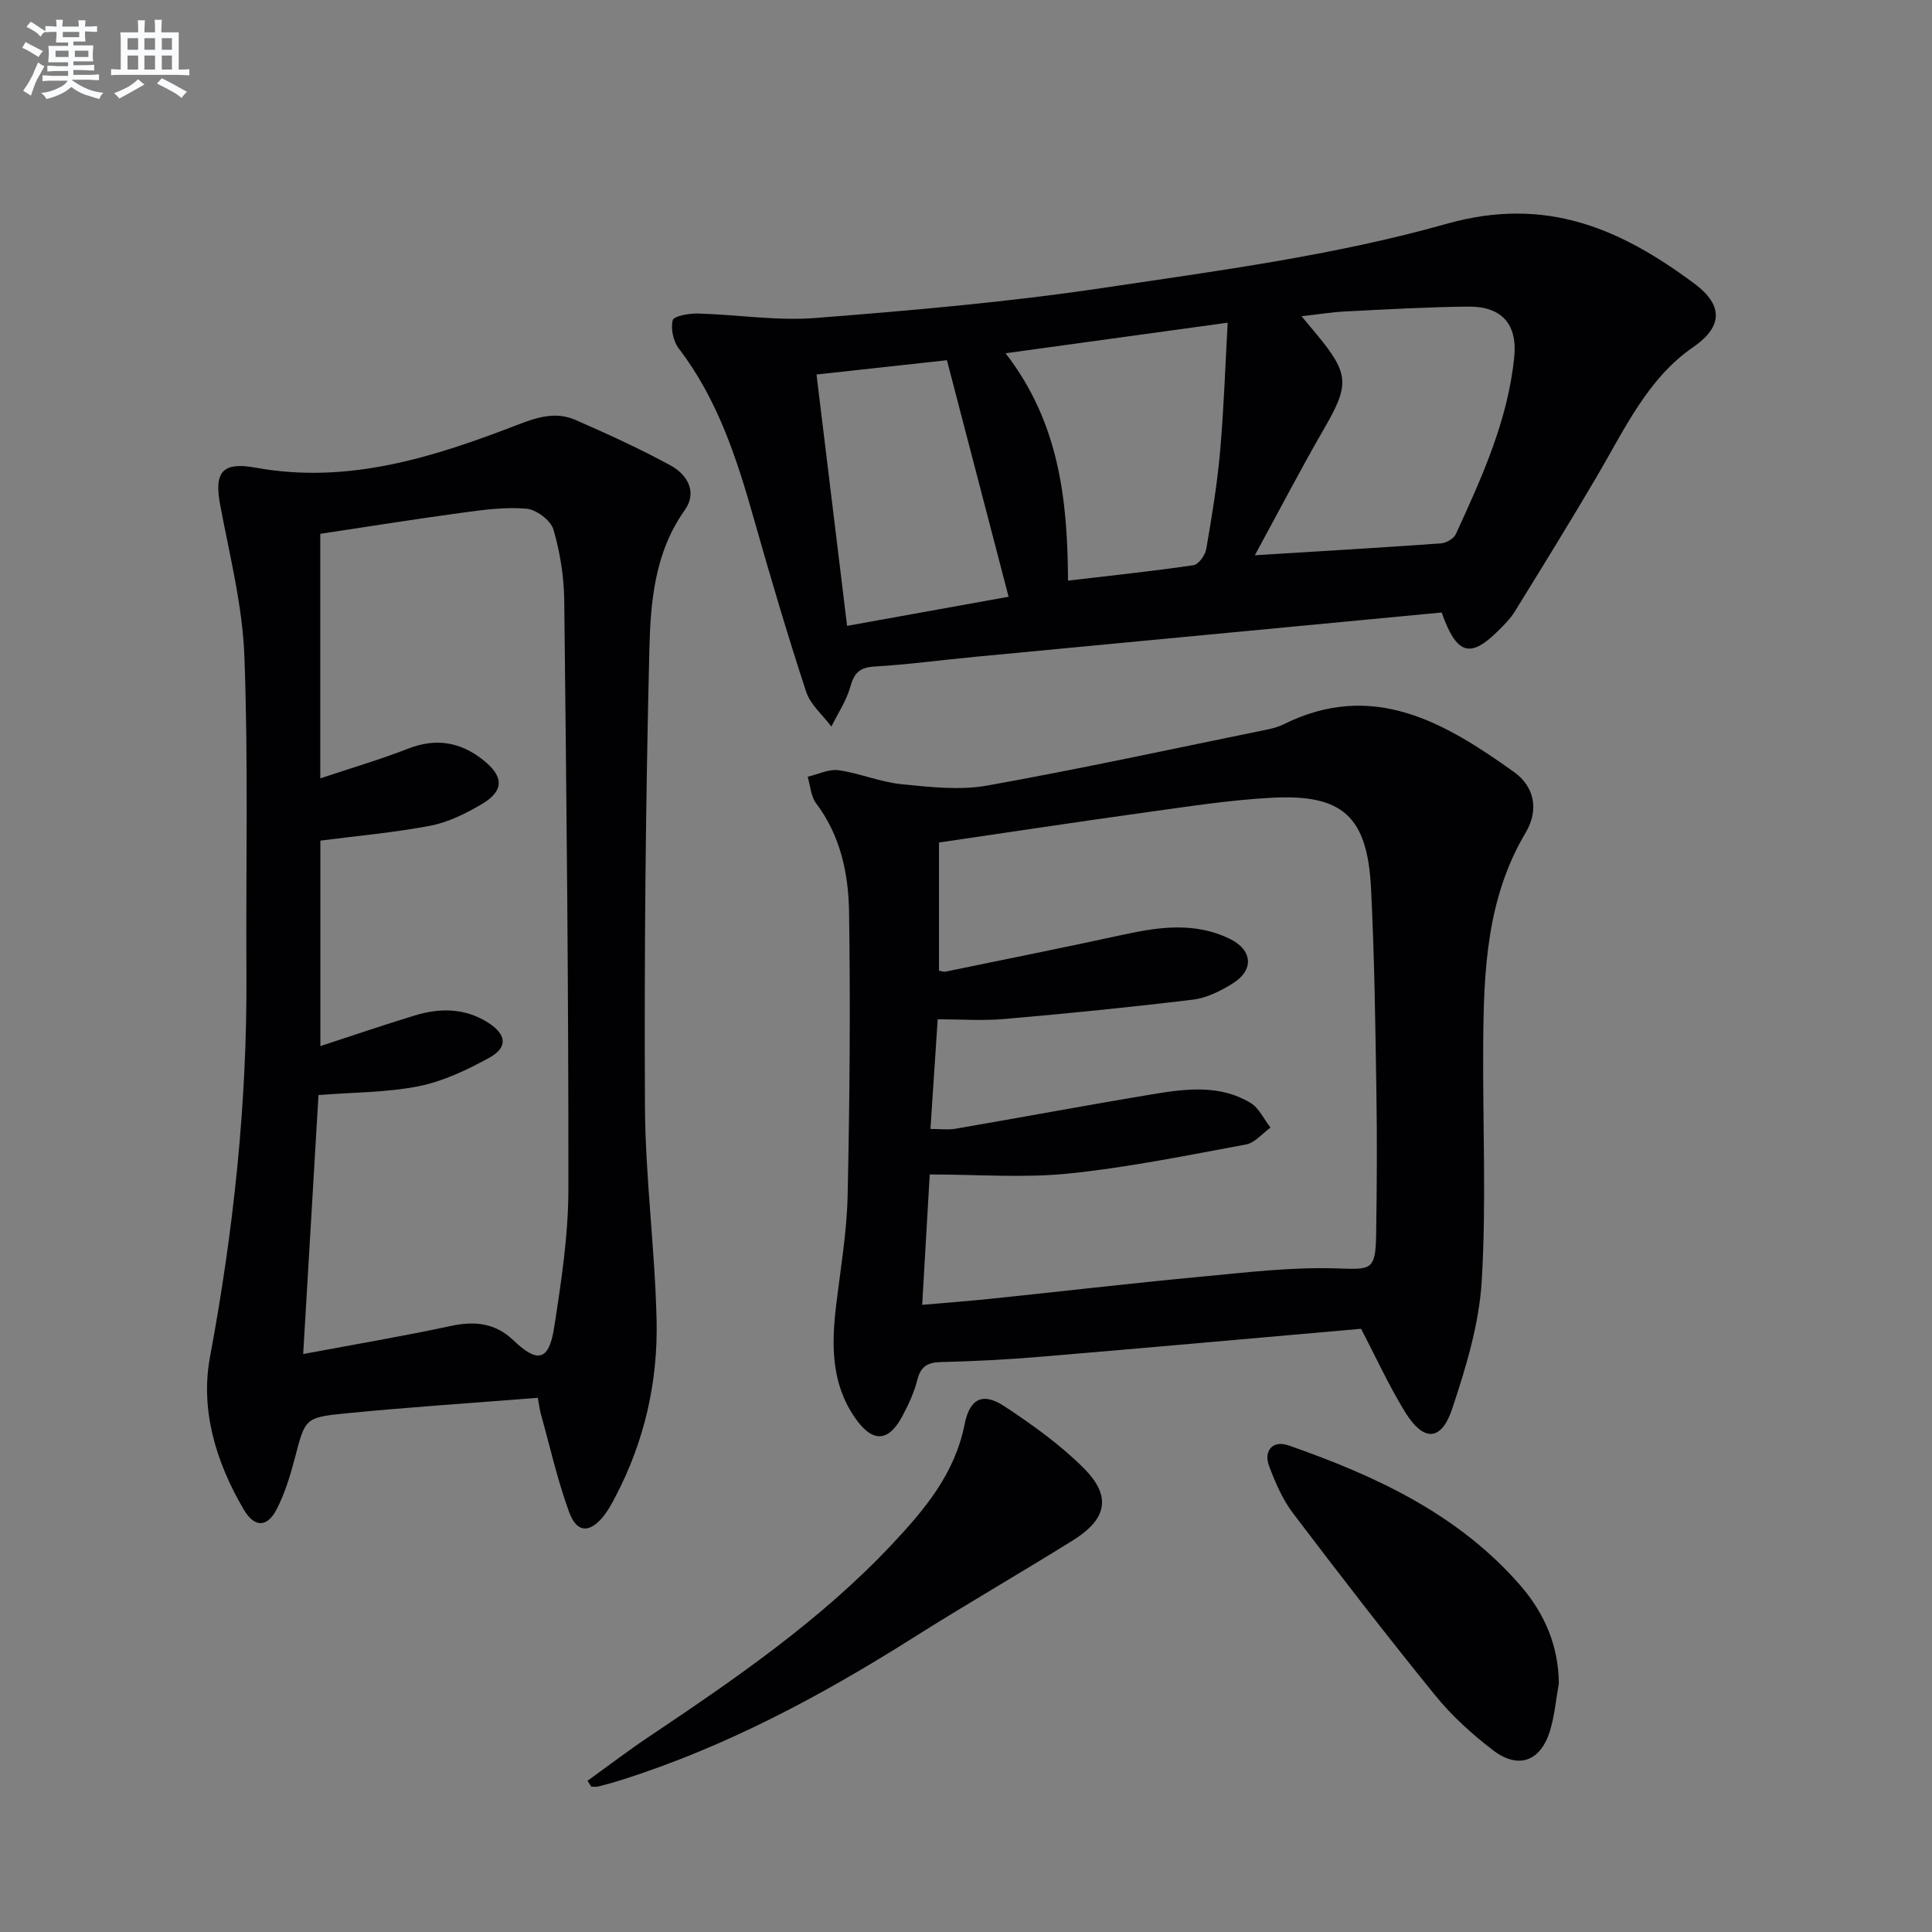
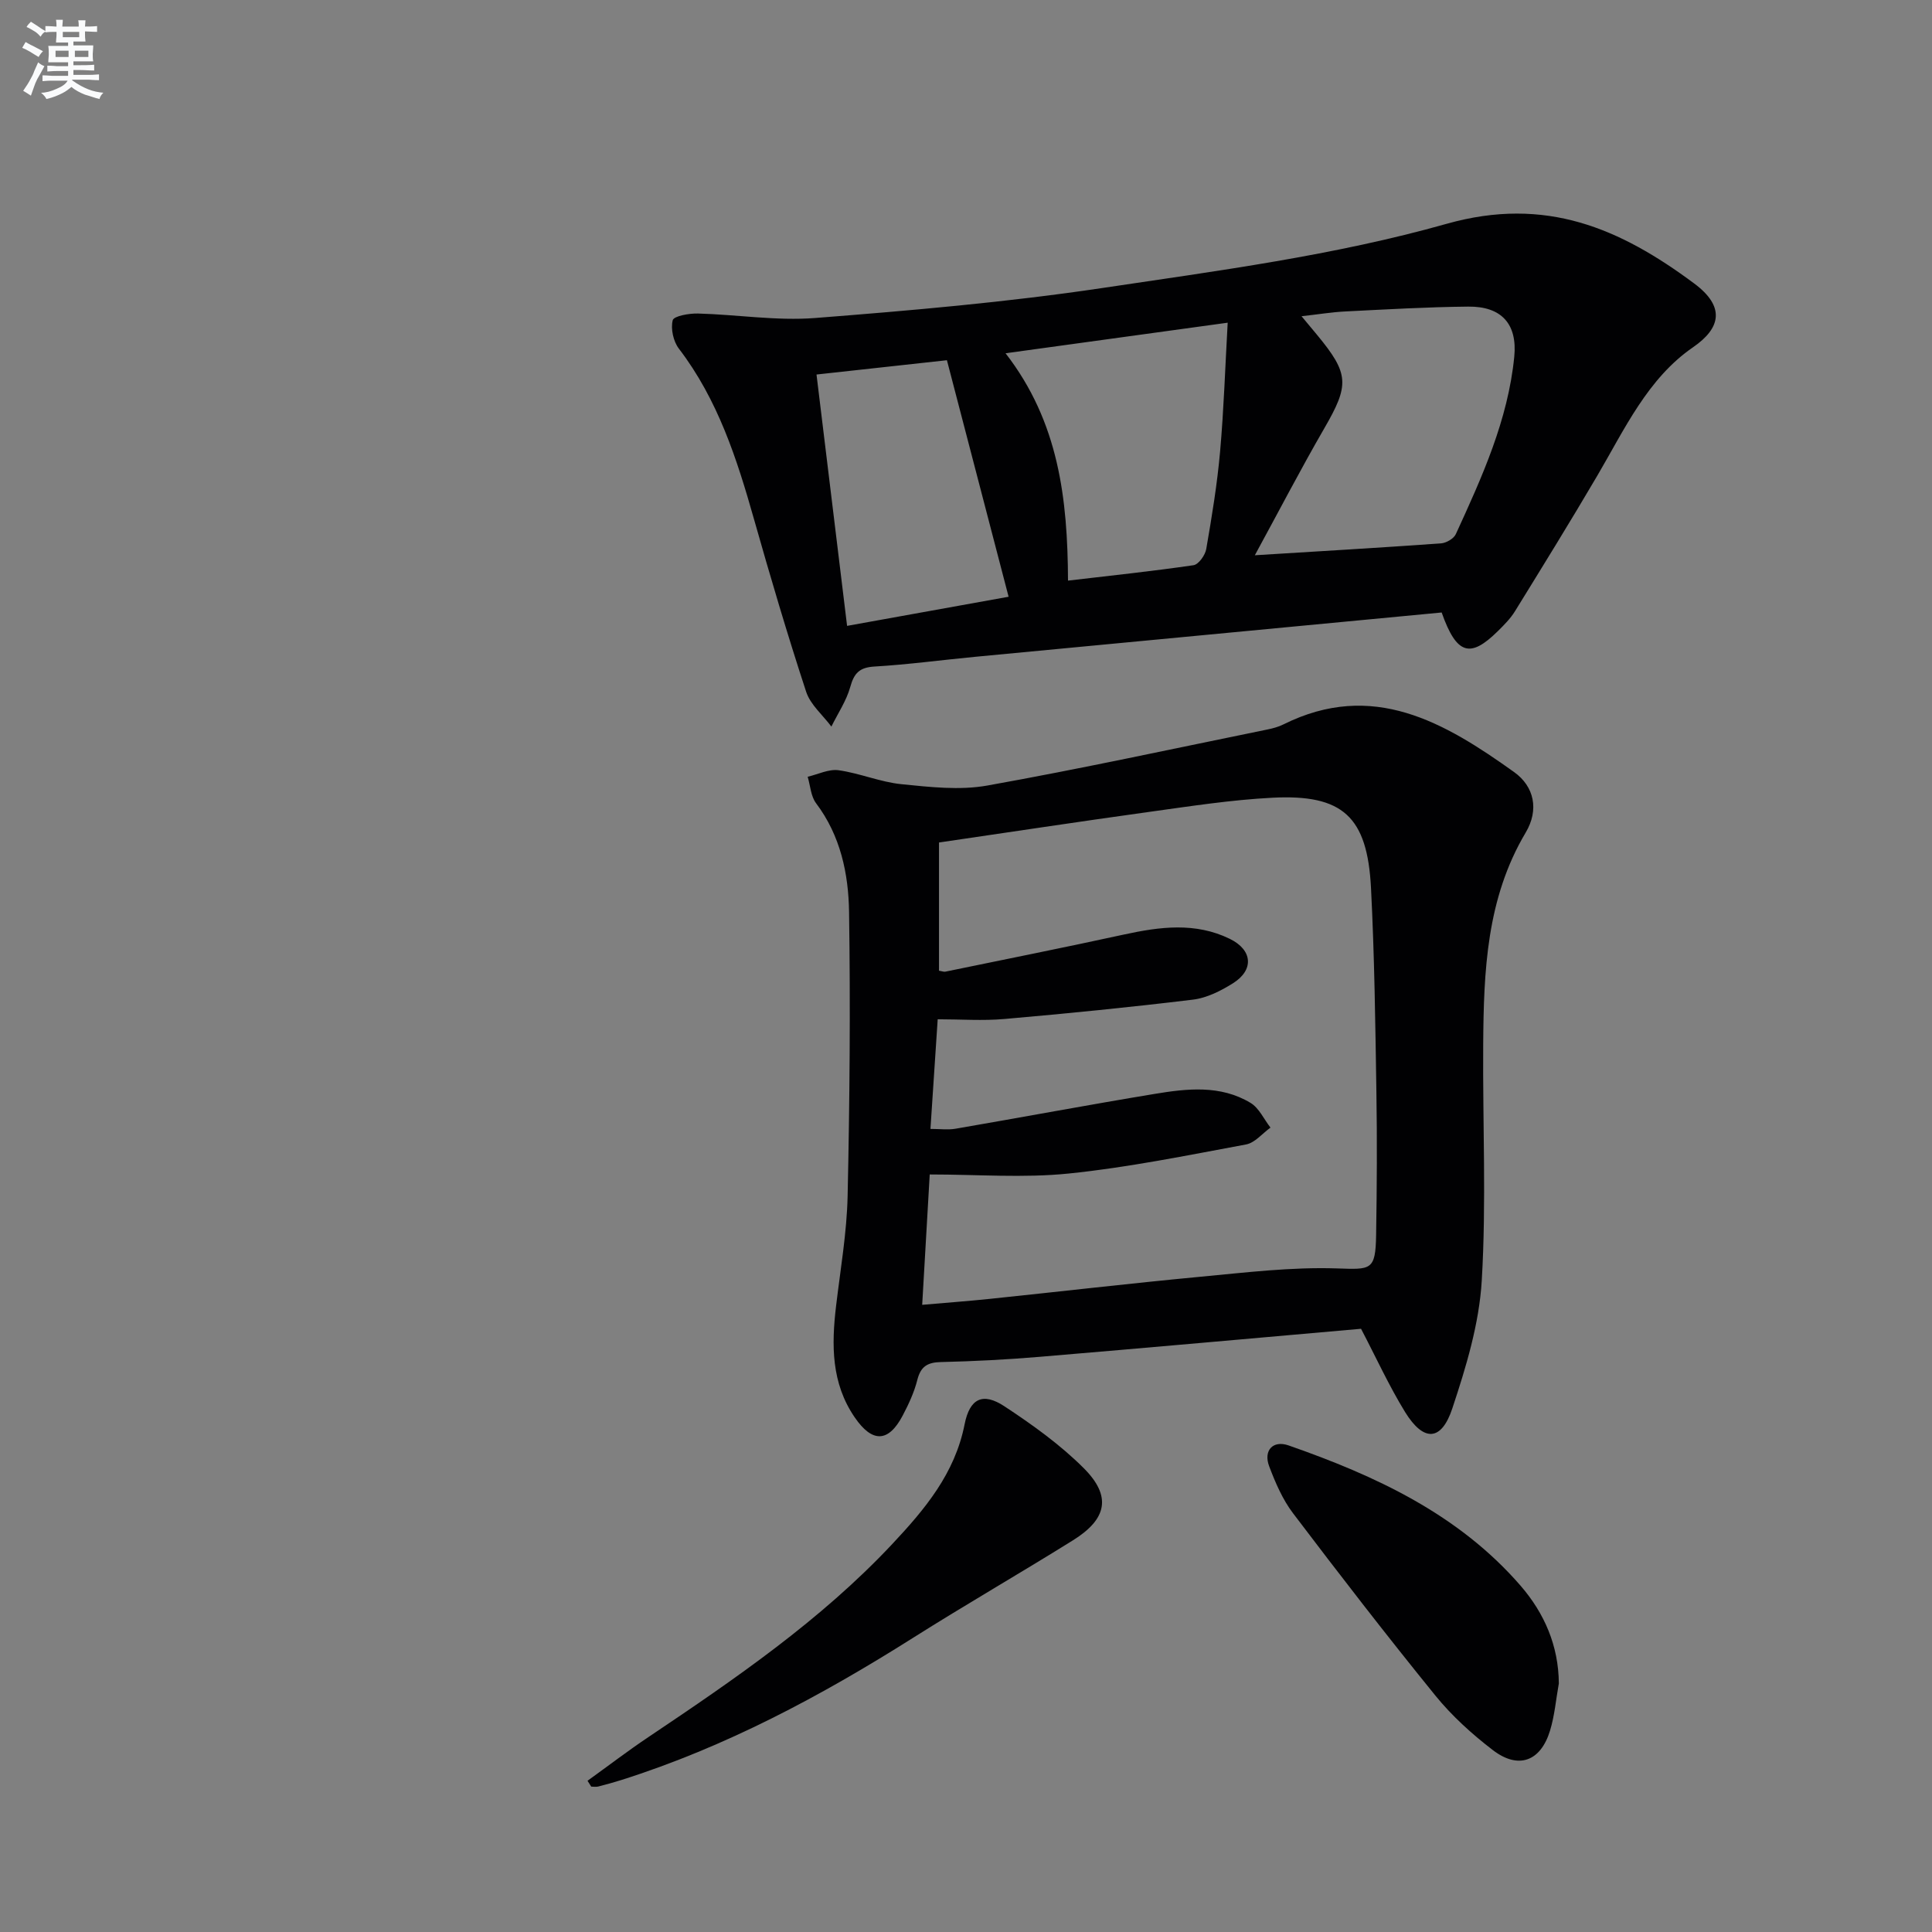
<svg xmlns="http://www.w3.org/2000/svg" enable-background="new 0 0 400 400" viewBox="0 0 400 400">
  <rect x="0" y="0" width="400" height="400" fill="#808080" stroke="none" />
  <g fill="#010103">
    <path d="m281.79 275.11c-22.29 1.96-44.43 3.95-66.59 5.81-6.78.57-13.6.92-20.4 1.08-2.8.06-4.18.93-4.88 3.7-.64 2.55-1.79 5.02-3.02 7.36-2.96 5.63-6.31 5.69-9.94.39-4.87-7.1-4.82-14.98-3.86-23.06.9-7.58 2.22-15.16 2.39-22.76.43-19.6.59-39.21.3-58.81-.12-7.95-1.77-15.81-6.84-22.53-1.08-1.44-1.18-3.63-1.73-5.47 2.14-.5 4.38-1.64 6.41-1.35 4.39.62 8.63 2.45 13.02 2.89 5.88.59 12.02 1.3 17.75.28 19.41-3.47 38.69-7.67 58.02-11.61 1.13-.23 2.28-.54 3.3-1.05 18.5-9.21 33.36-.42 47.76 9.87 4.17 2.98 5.2 7.81 2.4 12.52-8.13 13.67-8.69 28.71-8.8 43.87-.12 16.31.67 32.66-.3 48.92-.53 8.93-3.25 17.89-6.1 26.46-2.27 6.82-5.93 6.93-9.76.75-3.37-5.49-6.06-11.4-9.13-17.26zm-90.86-4.96c5.14-.45 9.56-.77 13.97-1.23 14.53-1.51 29.05-3.21 43.6-4.58 9.4-.88 18.86-2.04 28.25-1.73 7.1.23 8.04.5 8.16-6.91.16-9.83.22-19.66.06-29.48-.22-14.14-.4-28.29-1.12-42.4-.76-14.75-5.85-19.41-20.4-18.66-8.6.44-17.16 1.78-25.71 2.96-14.43 2-28.83 4.19-43.33 6.31v26.54c.67.11 1.02.27 1.32.2 12.32-2.54 24.66-5 36.95-7.68 7.44-1.62 14.8-2.6 21.94.89 4.73 2.31 5.05 6.45.63 9.21-2.49 1.56-5.38 3.02-8.23 3.37-12.98 1.58-26.01 2.87-39.04 4.01-4.53.4-9.12.06-13.84.06-.5 7.64-.99 15.05-1.5 22.7 1.97 0 3.63.23 5.2-.04 13.73-2.36 27.42-4.93 41.16-7.2 6.75-1.12 13.67-1.91 19.91 1.85 1.77 1.06 2.77 3.38 4.13 5.12-1.68 1.2-3.22 3.15-5.07 3.49-12.2 2.26-24.41 4.76-36.74 6.02-9.33.95-18.84.19-28.74.19-.46 8.13-.98 17.05-1.56 26.99z" />
-     <path d="m111.35 289.4c-13.59 1.08-26.84 1.94-40.03 3.25-8.29.82-8.16 1.14-10.31 9.38-.92 3.51-2.02 7.05-3.64 10.28-2 4-4.67 4.05-6.95.15-5.7-9.73-8.99-20.53-6.94-31.53 4.89-26.23 7.7-52.56 7.54-79.23-.13-21.94.4-43.9-.42-65.81-.39-10.51-3.07-20.95-5.02-31.36-1.29-6.89.51-8.95 7.37-7.7 19.14 3.48 36.86-2.17 54.28-8.91 4.13-1.6 7.92-2.73 11.93-.97 6.67 2.92 13.32 5.95 19.7 9.43 3.46 1.89 5.56 5.52 2.91 9.24-6.27 8.81-7.09 19.05-7.33 29.05-.77 31.45-1.07 62.91-.91 94.37.08 14.76 2.07 29.51 2.41 44.28.29 12.75-2.5 25.06-8.49 36.49-.69 1.32-1.4 2.66-2.3 3.84-2.94 3.83-5.7 3.84-7.32-.59-2.43-6.65-3.98-13.62-5.89-20.46-.17-.64-.24-1.3-.59-3.2zm-45.41-62.68c-1.03 17.39-2.06 34.88-3.17 53.62 10.87-2.04 20.79-3.71 30.61-5.82 4.95-1.07 9.19-.59 12.92 2.98 4.98 4.77 7.35 4.27 8.42-2.6 1.48-9.5 2.95-19.13 2.96-28.7.04-40.63-.4-81.25-.86-121.88-.06-4.93-.86-9.98-2.24-14.7-.56-1.89-3.54-4.12-5.58-4.3-4.4-.39-8.95.24-13.38.84-9.8 1.33-19.58 2.9-29.31 4.36v50.63c6.38-2.13 12.41-3.9 18.25-6.17 5.73-2.23 10.74-1.36 15.42 2.33 4.42 3.49 4.44 6.46-.37 9.26-3.26 1.9-6.84 3.68-10.49 4.38-7.42 1.42-14.99 2.08-22.79 3.09v42.54c6.64-2.17 13.04-4.35 19.51-6.33 5.27-1.61 10.49-1.58 15.31 1.54 3.72 2.4 4.03 5.07.16 7.2-4.59 2.52-9.54 4.88-14.62 5.9-6.61 1.31-13.48 1.25-20.75 1.83z" />
    <path d="m298.48 126.81c-32.2 3.06-64.42 6.11-96.63 9.18-6.94.66-13.85 1.6-20.8 2.01-3.08.18-4.22 1.35-5.01 4.22-.8 2.88-2.57 5.48-3.91 8.21-1.79-2.39-4.35-4.53-5.23-7.22-3.87-11.81-7.4-23.74-10.79-35.71-3.54-12.51-7.49-24.77-15.55-35.31-1.15-1.5-1.73-4.11-1.28-5.89.22-.87 3.4-1.44 5.22-1.39 8.09.22 16.25 1.55 24.26.93 19.84-1.55 39.73-3.27 59.4-6.2 23.93-3.57 48.15-6.75 71.34-13.3 20.55-5.8 35.95.97 51.25 12.34 6.46 4.8 5.57 9.23-.23 13.22-9.38 6.45-14.16 16.95-19.8 26.56-5.55 9.45-11.31 18.77-17.06 28.09-.95 1.54-2.28 2.87-3.58 4.15-5.66 5.58-8.49 4.92-11.6-3.89zm-38.68-11.85c13.37-.83 25.96-1.56 38.54-2.46 1.09-.08 2.64-.97 3.07-1.91 5.41-11.78 10.8-23.61 12.1-36.71.68-6.81-2.65-10.47-9.52-10.4-8.48.08-16.95.58-25.42 1-2.87.14-5.73.62-9.1.99 1.31 1.58 2.25 2.69 3.18 3.82 6.73 8.13 6.75 10.39 1.49 19.46-4.89 8.46-9.39 17.14-14.34 26.21zm-38.68 5.25c8.96-1.05 17.5-1.95 25.98-3.19 1.05-.15 2.42-2.07 2.64-3.35 1.16-6.7 2.27-13.44 2.87-20.21.77-8.71 1.05-17.45 1.57-26.65-15.76 2.17-30.55 4.21-45.99 6.33 11.03 14.24 12.85 30.14 12.93 47.07zm-45.74 9.37c11.86-2.14 23.05-4.16 33.44-6.03-4.28-16.41-8.47-32.47-12.77-48.97-8.32.91-17.49 1.92-27 2.96 2.13 17.51 4.19 34.42 6.33 52.04z" />
    <path d="m121.64 368.69c4.24-3.05 8.39-6.23 12.73-9.13 17.84-11.97 35.54-24.09 50.36-39.88 6.78-7.23 12.97-14.61 14.98-24.79 1.07-5.4 3.79-6.66 8.23-3.74 5.79 3.81 11.54 7.93 16.42 12.8 5.82 5.81 4.87 10.54-2.21 14.95-11 6.86-22.24 13.32-33.2 20.25-19.03 12.02-38.75 22.55-60.3 29.38-1.58.5-3.18.94-4.79 1.35-.46.12-.97.02-1.45.02-.26-.41-.51-.81-.77-1.21z" />
    <path d="m322.74 348.54c-.59 3.26-.86 6.61-1.82 9.76-1.94 6.38-6.55 8.09-11.83 4.05-4.33-3.32-8.49-7.08-11.92-11.31-10.06-12.39-19.83-25.03-29.47-37.75-2.16-2.85-3.65-6.32-4.93-9.71-1.23-3.24.75-5.46 4.02-4.32 18.05 6.3 35.23 14.26 48.06 29.08 4.88 5.65 7.84 12.38 7.89 20.2z" />
  </g>
  <path d="m6.8 9.5c.6.3 1.3.7 2.1 1.1-.4.4-.7.8-.9 1.2-.7-.4-1.3-.8-1.8-1.1s-1.1-.6-1.6-.8c.2-.4.5-.8.7-1.2.4.2.8.5 1.5.8zm.9 6.9c-.3.6-.5 1.1-.7 1.7s-.4 1.1-.6 1.7c-.6-.4-1.1-.7-1.6-1 .7-1 1.2-1.8 1.5-2.4.3-.5.6-1.1.8-1.7.3-.6.5-1.2.8-1.8.3.3.8.6 1.3.8-.7 1.3-1.2 2.2-1.5 2.7zm.1-11c.4.3 1 .7 1.7 1.1-.5.2-.8.6-1.1 1.1-.5-.6-1-1-1.4-1.2s-.9-.6-1.5-.8c.2-.4.5-.7.9-1.1.5.3.9.6 1.4.9zm10.5 13.1c1 .4 2 .6 3.1.7-.4.4-.7.8-.8 1.3-.9-.2-1.9-.6-3-.9-1-.4-2-.9-2.8-1.6-.5.4-1.1.9-1.9 1.3s-1.9.9-3.3 1.2c-.1-.3-.5-.8-1.1-1.3 1 0 2.1-.3 3.2-.8 1.2-.5 1.9-1 2.3-1.7h-3.2c-.4 0-1 0-2 .1v-1.2c1 0 1.7.1 2 .1h3.3v-1h-2.3c-.2 0-.9 0-2 .1v-1.2c1.2 0 1.9.1 2 .1h2.3v-.8h-4.1c0-.7.1-1.2.1-1.6 0-.5 0-1.1-.1-1.8h4.1v-.7h-2.5c0-.6.1-1.1.1-1.6v-.6h-.5c-.4 0-1 0-1.8.1v-1.3c1.2 0 1.9.1 2.1.1h.2c0-.3 0-.8-.1-1.4h1.4c0 .6-.1 1-.1 1.4h3.4c0-.4 0-.8-.1-1.3h1.5c0 .4-.1.9-.1 1.3.7 0 1.5 0 2.5-.1v1.2c-1 0-1.8-.1-2.5-.1v.6c0 .3 0 .8.1 1.5h-2.5v.8h4.1c0 .8-.1 1.3-.1 1.8s0 1 .1 1.5h-4.1v.8h1.4c.8 0 1.8 0 2.9-.1v1.2c-1 0-1.9-.1-2.8-.1h-1.5v1h3.2c.3 0 1 0 2.1-.1v1.2c-1.1 0-1.8-.1-2.1-.1h-3.4l-.1.1c1.4 1 2.4 1.5 3.4 1.9zm-4.1-6.7v-1.3h-2.7v1.3zm2.2-4.1v-1.1h-3.4v1.1zm1.9 4.1v-1.3h-2.8v1.3z" fill="#fafbfc" />
-   <path d="m37 6.7v2.3 5.4c1 0 1.8 0 2.2-.1v1.3c-.6 0-1.5-.1-2.5-.1h-11.9c-.7 0-1.3 0-1.8.1v-1.3c.5 0 1.1.1 2 .1v-5.2c0-1 0-1.8-.1-2.5h3.7c0-1.3 0-2.1-.1-2.5h1.5c0 .4-.1 1.3-.1 2.5h2.2c0-1.2 0-2.1-.1-2.6h1.5c0 .4-.1 1.3-.1 2.6zm-12.3 13.7c-.3-.4-.7-.8-1.1-1.1 1.1-.4 2.1-.9 2.9-1.3.8-.5 1.5-1 2.1-1.6.4.4.9.8 1.3 1.1-2.5 1.4-4.2 2.4-5.2 2.9zm3.9-10.1v-2.4h-2.2v2.4zm0 4.1v-2.9h-2.2v2.9zm3.5-4.1v-2.4h-2.2v2.4zm0 4.1v-2.9h-2.2v2.9zm.4 2.9 1-1.1c.6.3 1.4.7 2.5 1.3s2 1.1 2.7 1.5c-.4.4-.8.8-1.1 1.3-.8-.8-2.5-1.7-5.1-3zm3.1-7v-2.4h-2.1v2.4zm0 4.1v-2.9h-2.1v2.9z" fill="#fafbfc" />
</svg>